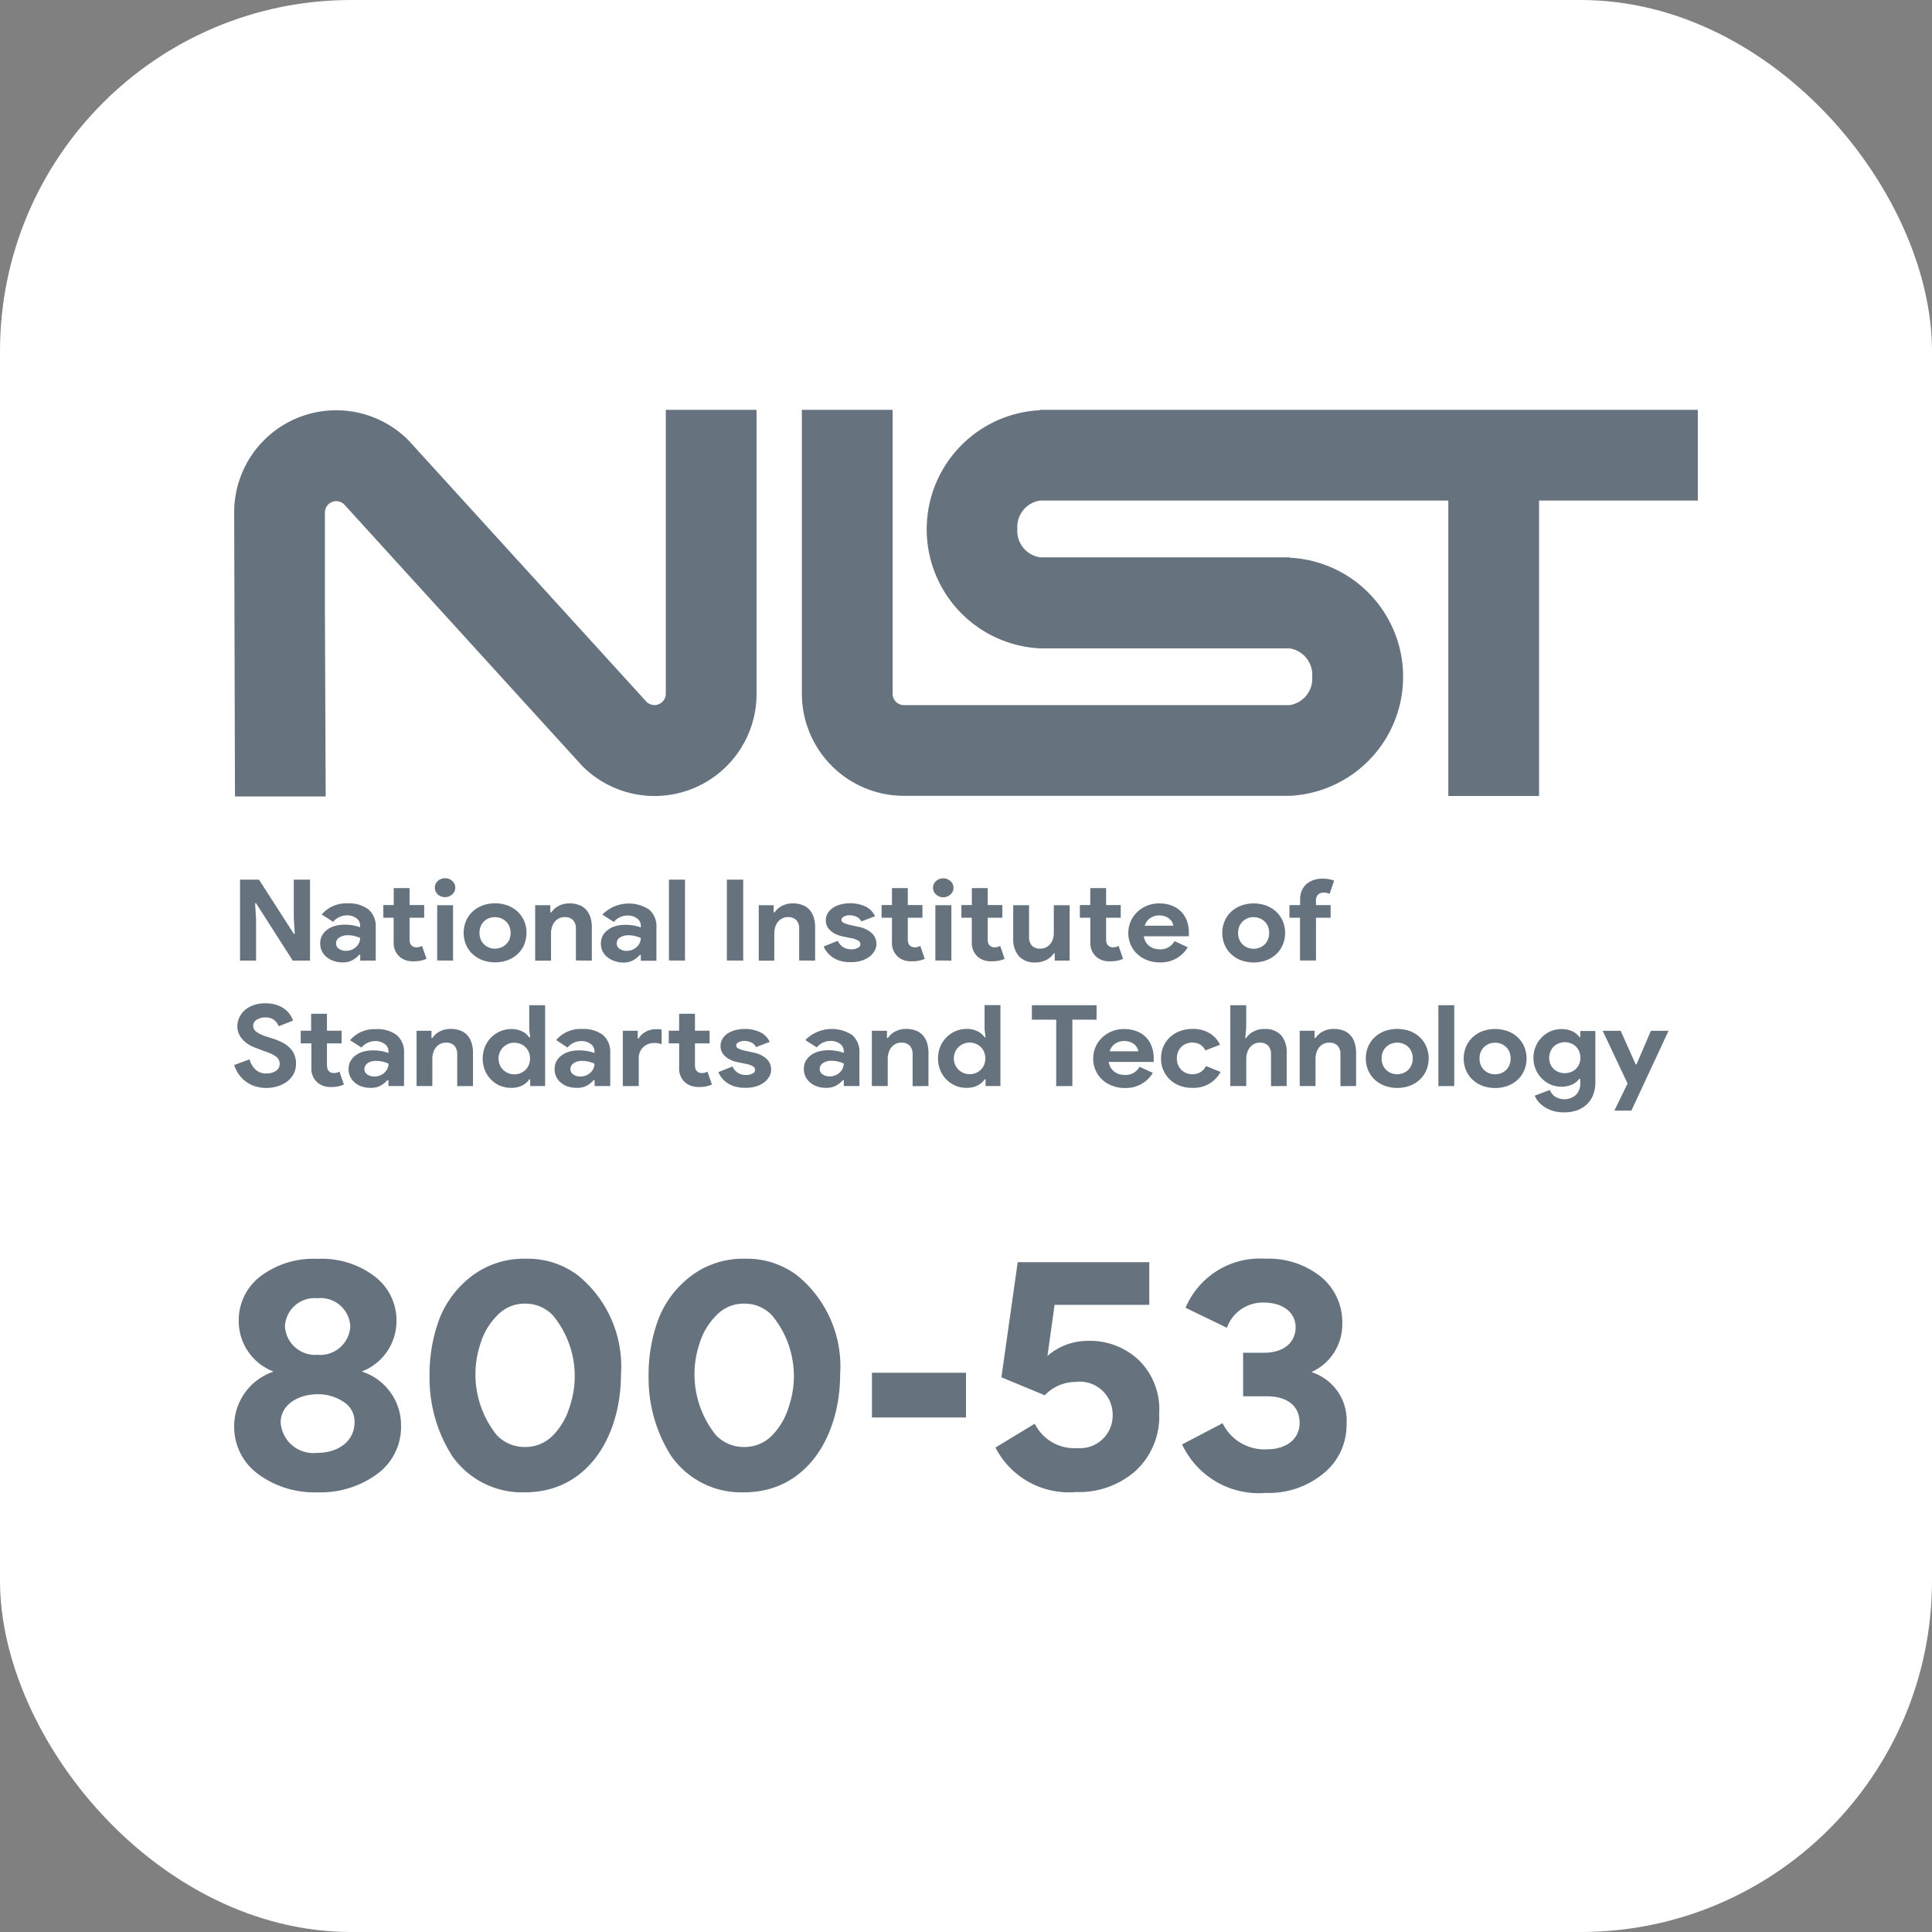
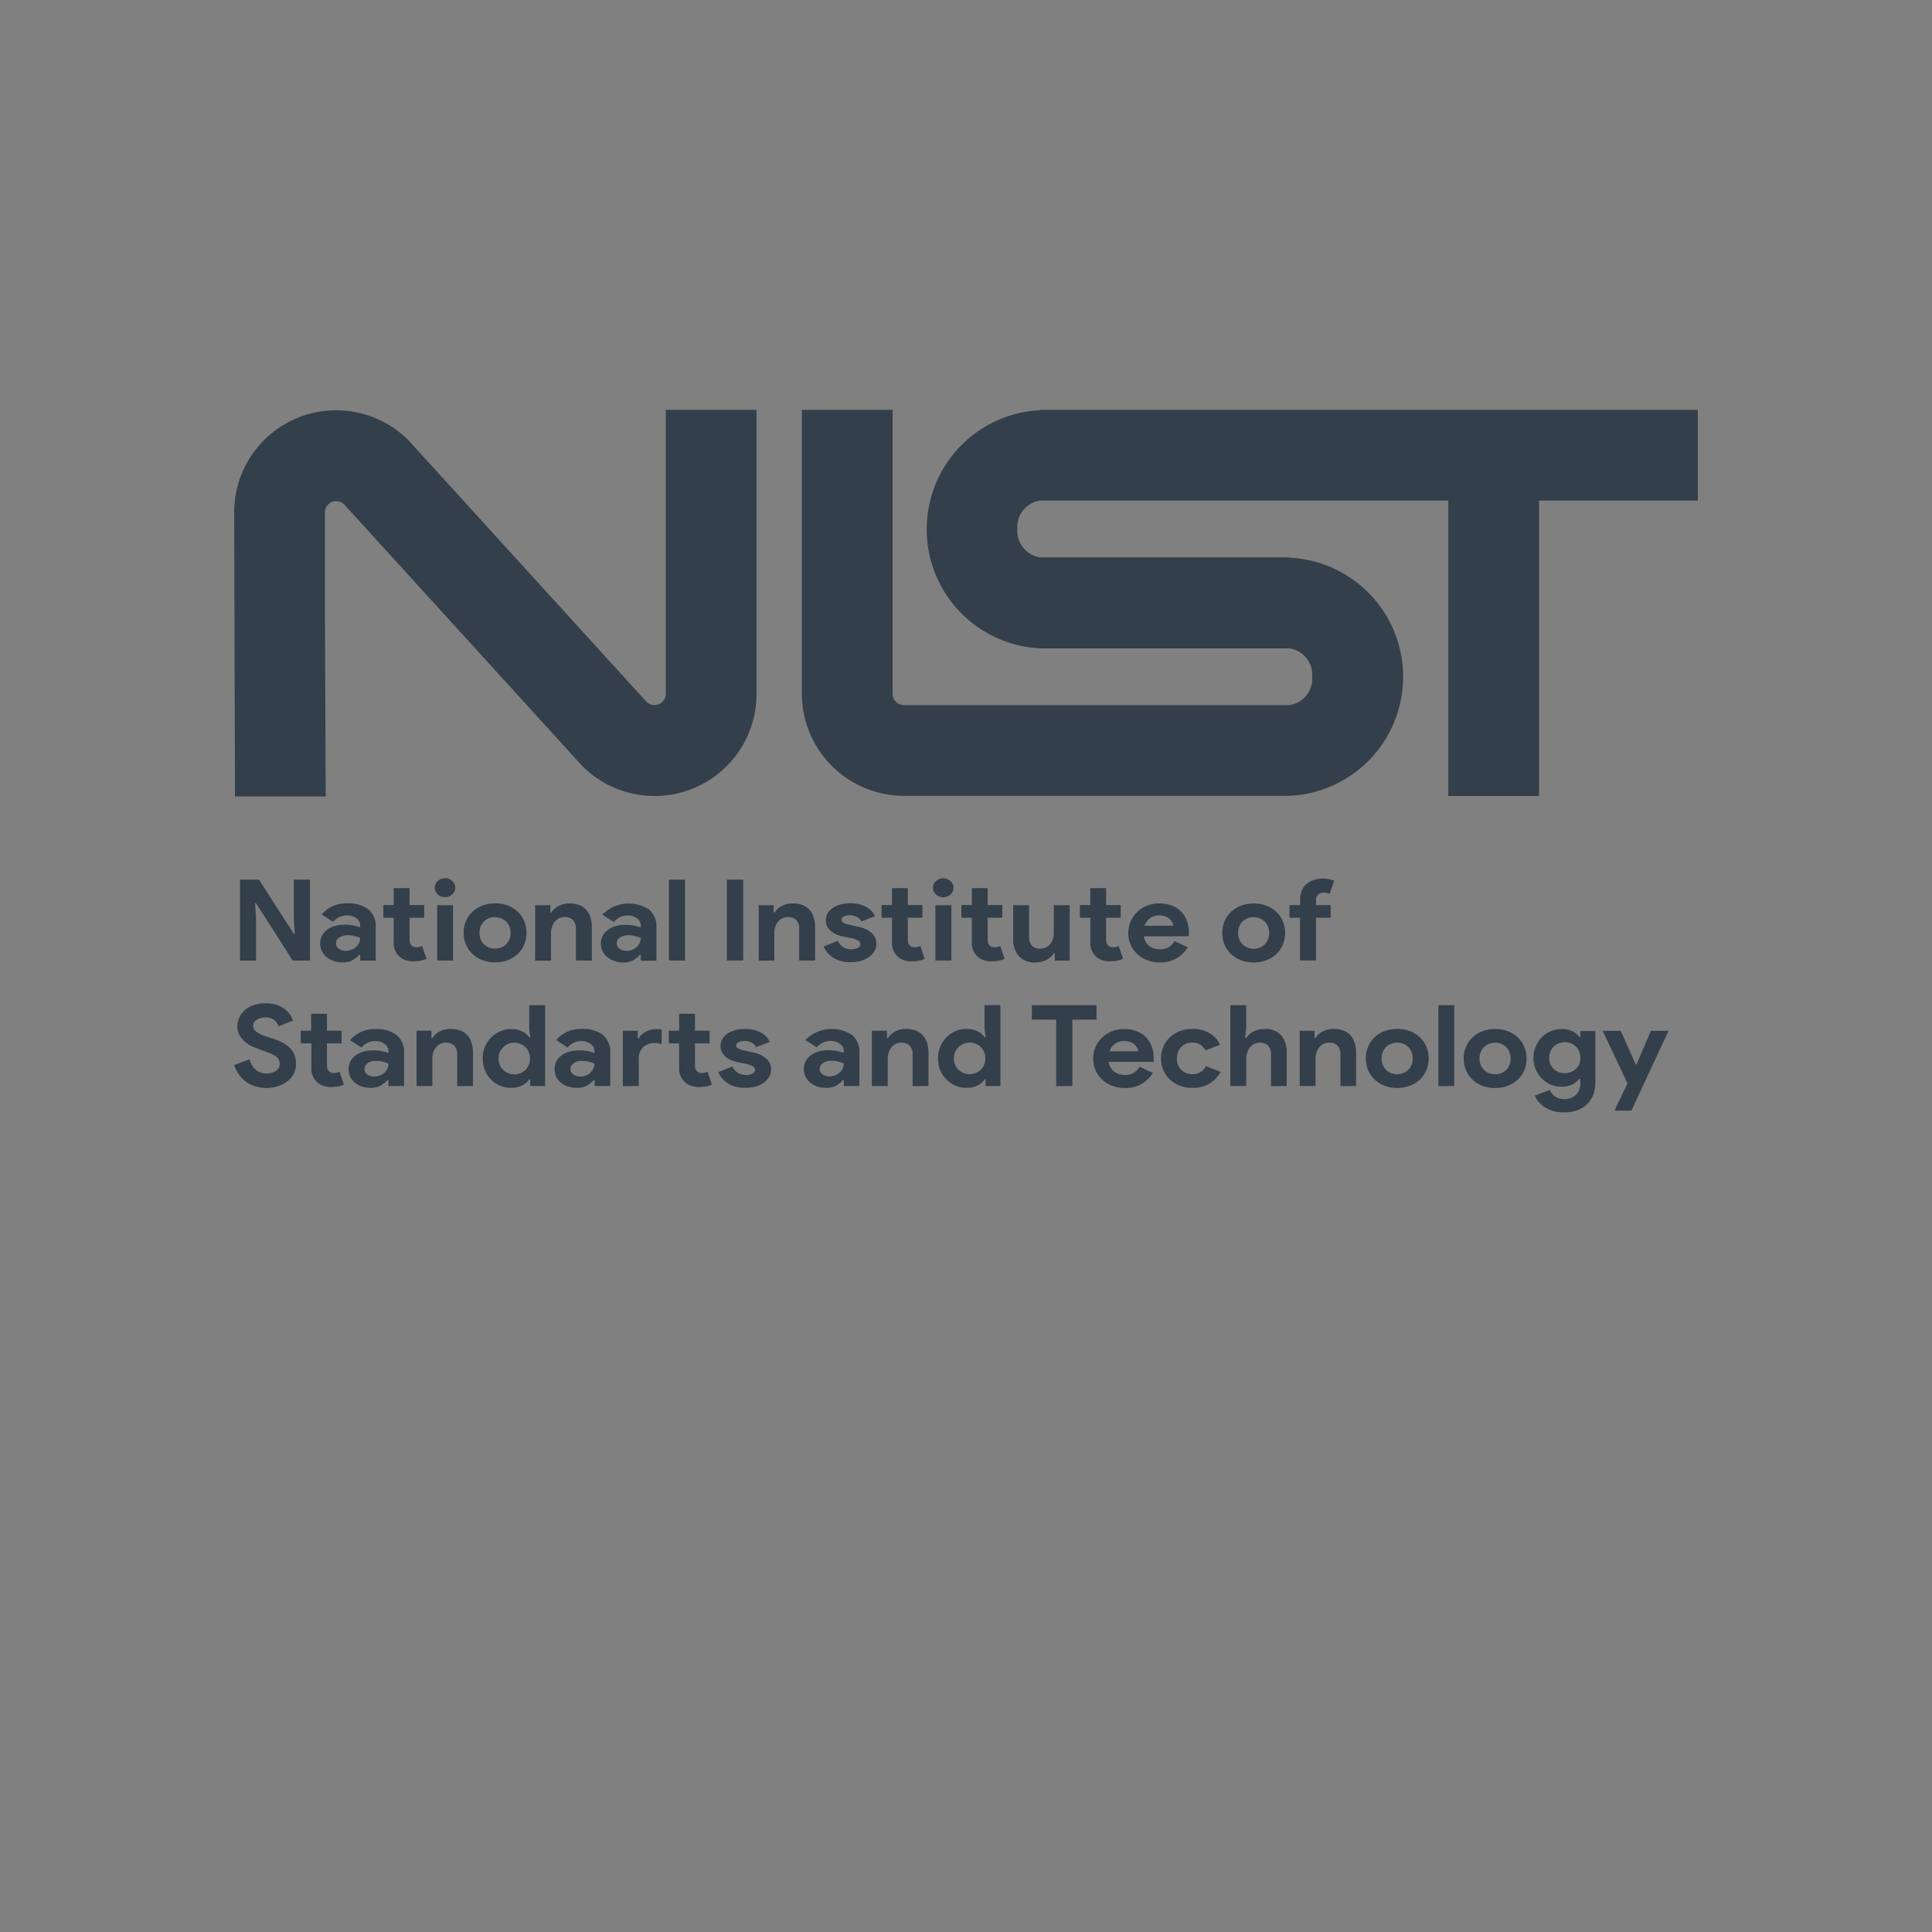
<svg xmlns="http://www.w3.org/2000/svg" width="66" height="66" viewBox="0 0 66 66">
  <rect x="0" y="0" width="66" height="66" fill="#808080" stroke="none" />
  <defs>
    <style>
            .cls-1{fill:#fff}.cls-2,.cls-3{fill:rgba(0,20,40,.6)}.cls-2{stroke:rgba(0,0,0,0);stroke-miterlimit:10}
        </style>
  </defs>
  <g id="nist" transform="translate(-1220 -5117)">
-     <rect id="Rectangle_2786" width="66" height="66" class="cls-1" data-name="Rectangle 2786" rx="12" transform="translate(1220 5117)" />
    <g id="layer1" transform="translate(1228 5137)">
      <path id="Union_42" d="M45.048 23.948a1.128 1.128 0 0 1-.291-.135.963.963 0 0 1-.207-.184.708.708 0 0 1-.12-.2l.517-.194a.466.466 0 0 0 .19.234.6.6 0 0 0 .7-.066.561.561 0 0 0 .148-.415v-.131h-.035a.65.65 0 0 1-.249.194.869.869 0 0 1-.366.072.94.94 0 0 1-.353-.069.952.952 0 0 1-.3-.2 1.015 1.015 0 0 1-.214-.311.953.953 0 0 1-.083-.4.971.971 0 0 1 .083-.408 1.008 1.008 0 0 1 .214-.312.945.945 0 0 1 .657-.268.869.869 0 0 1 .366.071.652.652 0 0 1 .249.2h.033v-.205h.513v1.757a1.129 1.129 0 0 1-.078.431.919.919 0 0 1-.22.324.949.949 0 0 1-.337.2 1.264 1.264 0 0 1-.435.067 1.306 1.306 0 0 1-.382-.052zm.209-2.307a.491.491 0 0 0-.169.1.561.561 0 0 0-.12.62.5.5 0 0 0 .12.166.517.517 0 0 0 .169.1.558.558 0 0 0 .194.035.575.575 0 0 0 .2-.035.507.507 0 0 0 .171-.1.5.5 0 0 0 .121-.166.544.544 0 0 0 .045-.226.556.556 0 0 0-.045-.228.5.5 0 0 0-.292-.27.575.575 0 0 0-.2-.035.558.558 0 0 0-.194.039zm1.893 2.3l.45-.927-.851-1.8h.616l.512 1.147h.029l.491-1.147H49l-1.269 2.726zm-4.506-.848a1.024 1.024 0 0 1-.338-.208.952.952 0 0 1-.223-.319 1.055 1.055 0 0 1 0-.811.952.952 0 0 1 .223-.319 1.026 1.026 0 0 1 .338-.209 1.286 1.286 0 0 1 .864 0 1.026 1.026 0 0 1 .338.209.94.94 0 0 1 .223.319 1.055 1.055 0 0 1 0 .811.94.94 0 0 1-.223.319 1.024 1.024 0 0 1-.338.208 1.272 1.272 0 0 1-.864 0zm.229-1.436a.512.512 0 0 0-.169.106.5.5 0 0 0-.118.169.574.574 0 0 0-.043.228.568.568 0 0 0 .043.228.492.492 0 0 0 .118.17.512.512 0 0 0 .169.106.569.569 0 0 0 .4 0 .5.5 0 0 0 .171-.106.492.492 0 0 0 .118-.17.568.568 0 0 0 .043-.228.574.574 0 0 0-.043-.228.5.5 0 0 0-.289-.275.569.569 0 0 0-.4 0zM39.3 23.09a1.024 1.024 0 0 1-.338-.208.952.952 0 0 1-.223-.319 1.055 1.055 0 0 1 0-.811.952.952 0 0 1 .223-.319 1.026 1.026 0 0 1 .338-.209 1.286 1.286 0 0 1 .864 0 1.026 1.026 0 0 1 .338.209.952.952 0 0 1 .223.319 1.055 1.055 0 0 1 0 .811.952.952 0 0 1-.223.319 1.024 1.024 0 0 1-.338.208 1.272 1.272 0 0 1-.864 0zm.229-1.436a.512.512 0 0 0-.169.106.5.5 0 0 0-.118.169.574.574 0 0 0-.043.228.568.568 0 0 0 .043.228.492.492 0 0 0 .118.17.512.512 0 0 0 .169.106.558.558 0 0 0 .2.037.57.57 0 0 0 .2-.037.5.5 0 0 0 .171-.106.492.492 0 0 0 .118-.17.568.568 0 0 0 .043-.228.574.574 0 0 0-.043-.228.5.5 0 0 0-.289-.275.55.55 0 0 0-.2-.037.54.54 0 0 0-.199.038zm-7.223 1.436a.973.973 0 0 1-.643-.932 1.013 1.013 0 0 1 .08-.405.965.965 0 0 1 .223-.319 1.03 1.03 0 0 1 .339-.209 1.208 1.208 0 0 1 .431-.075 1.087 1.087 0 0 1 .591.15.912.912 0 0 1 .351.39l-.5.194a.509.509 0 0 0-.179-.2.518.518 0 0 0-.275-.068.53.53 0 0 0-.2.039.515.515 0 0 0-.167.108.5.5 0 0 0-.113.17.625.625 0 0 0 0 .447.5.5 0 0 0 .113.17.546.546 0 0 0 .167.108.53.53 0 0 0 .2.039.55.55 0 0 0 .287-.071.507.507 0 0 0 .188-.207l.5.2a1.087 1.087 0 0 1-.37.392 1.076 1.076 0 0 1-.593.152 1.188 1.188 0 0 1-.43-.073zm-2.314 0a1.02 1.02 0 0 1-.341-.21.968.968 0 0 1-.225-.319.991.991 0 0 1-.081-.4.98.98 0 0 1 .078-.388 1 1 0 0 1 .22-.32 1.069 1.069 0 0 1 .332-.218 1.085 1.085 0 0 1 .424-.081 1.184 1.184 0 0 1 .434.075.866.866 0 0 1 .512.524 1.138 1.138 0 0 1 .067.393v.047a.251.251 0 0 0 0 .042.206.206 0 0 0 0 .042h-1.535a.525.525 0 0 0 .068.2.509.509 0 0 0 .3.22.689.689 0 0 0 .186.025.551.551 0 0 0 .308-.079.6.6 0 0 0 .193-.2l.45.208a1.091 1.091 0 0 1-.378.374 1.106 1.106 0 0 1-.581.143 1.176 1.176 0 0 1-.431-.078zm.1-1.434a.481.481 0 0 0-.185.258h.979a.3.3 0 0 0-.035-.112.4.4 0 0 0-.091-.116.5.5 0 0 0-.149-.089.594.594 0 0 0-.212-.034.517.517 0 0 0-.307.094zm-5.447 1.434a.977.977 0 0 1-.523-.527 1.089 1.089 0 0 1 0-.811.983.983 0 0 1 .523-.527.94.94 0 0 1 .37-.075.805.805 0 0 1 .388.085.607.607 0 0 1 .232.2h.032l-.032-.27v-.83h.541V23.1h-.508v-.228h-.032a.6.6 0 0 1-.232.205.805.805 0 0 1-.388.085.925.925 0 0 1-.371-.072zm.277-1.434a.53.53 0 0 0-.337.5.535.535 0 0 0 .166.394.556.556 0 0 0 .172.108.539.539 0 0 0 .2.039.579.579 0 0 0 .2-.037.506.506 0 0 0 .172-.106.522.522 0 0 0 .12-.17.553.553 0 0 0 .045-.228.559.559 0 0 0-.045-.228.528.528 0 0 0-.12-.169.506.506 0 0 0-.172-.106.559.559 0 0 0-.2-.037.539.539 0 0 0-.201.041zm-5 1.461a.759.759 0 0 1-.242-.133.59.59 0 0 1-.219-.467.573.573 0 0 1 .061-.265.621.621 0 0 1 .174-.2.787.787 0 0 1 .263-.129 1.155 1.155 0 0 1 .328-.045 1.536 1.536 0 0 1 .326.029 1.775 1.775 0 0 1 .212.06v-.058a.3.3 0 0 0-.129-.249.505.505 0 0 0-.318-.1.611.611 0 0 0-.475.221l-.392-.251a1.27 1.27 0 0 1 1.6-.172.751.751 0 0 1 .248.612v1.13h-.533v-.2h-.033a.883.883 0 0 1-.23.185.686.686 0 0 1-.345.077.879.879 0 0 1-.296-.045zm.185-.795a.236.236 0 0 0-.105.194.214.214 0 0 0 .1.185.4.4 0 0 0 .233.069.527.527 0 0 0 .2-.036.473.473 0 0 0 .155-.1.411.411 0 0 0 .1-.139.4.4 0 0 0 .035-.164 1.1 1.1 0 0 0-.2-.068.9.9 0 0 0-.221-.025.489.489 0 0 0-.296.085zm-2.987.8a1.03 1.03 0 0 1-.268-.122.81.81 0 0 1-.192-.174.8.8 0 0 1-.12-.2l.483-.193a.481.481 0 0 0 .45.29.471.471 0 0 0 .236-.05.143.143 0 0 0 .086-.12.146.146 0 0 0-.072-.126.8.8 0 0 0-.25-.086l-.284-.058a1.1 1.1 0 0 1-.2-.062.782.782 0 0 1-.184-.108.548.548 0 0 1-.136-.158.423.423 0 0 1-.054-.216.48.48 0 0 1 .064-.248.587.587 0 0 1 .176-.184.887.887 0 0 1 .263-.115 1.248 1.248 0 0 1 .324-.041 1.2 1.2 0 0 1 .517.106.672.672 0 0 1 .335.337l-.467.177a.344.344 0 0 0-.169-.162.543.543 0 0 0-.223-.05.436.436 0 0 0-.2.045.131.131 0 0 0-.086.113.115.115 0 0 0 .072.1.868.868 0 0 0 .2.069l.31.07a.909.909 0 0 1 .461.221.5.5 0 0 1 .151.361.479.479 0 0 1-.062.236.641.641 0 0 1-.175.2.881.881 0 0 1-.273.137 1.178 1.178 0 0 1-.354.05 1.242 1.242 0 0 1-.358-.041zm-5.715 0a.764.764 0 0 1-.241-.133.59.59 0 0 1-.219-.467.573.573 0 0 1 .061-.265.621.621 0 0 1 .174-.2.787.787 0 0 1 .263-.129 1.155 1.155 0 0 1 .328-.045 1.536 1.536 0 0 1 .326.029 1.775 1.775 0 0 1 .212.06v-.058a.3.3 0 0 0-.129-.249.505.505 0 0 0-.318-.1.611.611 0 0 0-.475.221L11 21.529a1.094 1.094 0 0 1 .88-.378 1.1 1.1 0 0 1 .718.206.751.751 0 0 1 .248.612V23.1h-.533v-.2h-.033a.883.883 0 0 1-.229.185.686.686 0 0 1-.345.077.888.888 0 0 1-.3-.045zm.186-.795a.236.236 0 0 0-.105.194.214.214 0 0 0 .1.185.4.4 0 0 0 .233.069.527.527 0 0 0 .2-.036.473.473 0 0 0 .155-.1.411.411 0 0 0 .1-.139.4.4 0 0 0 .035-.164 1.1 1.1 0 0 0-.2-.068.9.9 0 0 0-.221-.025.489.489 0 0 0-.296.08zm-2.5.768a.977.977 0 0 1-.523-.527 1.089 1.089 0 0 1 0-.811.983.983 0 0 1 .523-.527.94.94 0 0 1 .37-.075.805.805 0 0 1 .388.085.6.6 0 0 1 .231.2h.033l-.033-.27v-.83h.542v2.76h-.509v-.228h-.033a.592.592 0 0 1-.231.205.805.805 0 0 1-.388.085.925.925 0 0 1-.373-.072zm.277-1.434a.53.53 0 0 0-.337.5.535.535 0 0 0 .166.394.556.556 0 0 0 .172.108.536.536 0 0 0 .2.039.579.579 0 0 0 .2-.037.515.515 0 0 0 .172-.106.522.522 0 0 0 .12-.17.553.553 0 0 0 .045-.228.559.559 0 0 0-.045-.228.528.528 0 0 0-.12-.169.515.515 0 0 0-.172-.106.559.559 0 0 0-.2-.037.536.536 0 0 0-.204.036zm-5 1.461a.764.764 0 0 1-.241-.133.59.59 0 0 1-.219-.467.573.573 0 0 1 .061-.265.621.621 0 0 1 .174-.2.787.787 0 0 1 .263-.129 1.15 1.15 0 0 1 .328-.045 1.536 1.536 0 0 1 .326.029 1.775 1.775 0 0 1 .211.06v-.058a.3.3 0 0 0-.129-.249.505.505 0 0 0-.318-.1.611.611 0 0 0-.475.221l-.392-.251a1.094 1.094 0 0 1 .88-.378 1.1 1.1 0 0 1 .718.206.751.751 0 0 1 .248.612V23.1h-.534v-.2h-.034a.9.9 0 0 1-.229.185.686.686 0 0 1-.345.077.888.888 0 0 1-.296-.045zm.186-.795a.236.236 0 0 0-.105.194.214.214 0 0 0 .1.185.4.4 0 0 0 .234.069.527.527 0 0 0 .2-.036.473.473 0 0 0 .155-.1.411.411 0 0 0 .1-.139.4.4 0 0 0 .035-.164 1.1 1.1 0 0 0-.2-.068.9.9 0 0 0-.221-.025.489.489 0 0 0-.301.08zm-3.814.789a1.071 1.071 0 0 1-.571-.4A1.18 1.18 0 0 1 0 22.382l.525-.193a.743.743 0 0 0 .2.346.531.531 0 0 0 .38.137.637.637 0 0 0 .167-.022.488.488 0 0 0 .145-.061.308.308 0 0 0 .1-.1.278.278 0 0 0 .037-.143.329.329 0 0 0-.029-.139.338.338 0 0 0-.1-.116.862.862 0 0 0-.178-.1 2.326 2.326 0 0 0-.27-.1L.8 21.819a1.435 1.435 0 0 1-.242-.1 1.048 1.048 0 0 1-.221-.158.774.774 0 0 1-.164-.218.621.621 0 0 1-.064-.284.677.677 0 0 1 .068-.3.732.732 0 0 1 .197-.259.928.928 0 0 1 .3-.166 1.186 1.186 0 0 1 .391-.06 1.205 1.205 0 0 1 .386.056.985.985 0 0 1 .276.143.8.8 0 0 1 .184.192.88.88 0 0 1 .1.2l-.491.194a.485.485 0 0 0-.15-.209.449.449 0 0 0-.3-.093.531.531 0 0 0-.3.079.239.239 0 0 0-.121.207.255.255 0 0 0 .116.21 1.283 1.283 0 0 0 .368.168l.185.058a2.3 2.3 0 0 1 .325.133 1.034 1.034 0 0 1 .252.18.731.731 0 0 1 .161.238.791.791 0 0 1 .056.307.716.716 0 0 1-.094.373.8.8 0 0 1-.238.257 1.069 1.069 0 0 1-.326.15 1.345 1.345 0 0 1-.356.05 1.3 1.3 0 0 1-.358-.051zm14.86-.026a.6.6 0 0 1-.205-.122.63.63 0 0 1-.194-.494v-.83h-.355v-.433h.354v-.579h.541v.579h.5v.433h-.5v.733a.473.473 0 0 0 .014.122.2.2 0 0 0 .056.095.215.215 0 0 0 .166.062.373.373 0 0 0 .112-.014.388.388 0 0 0 .078-.037l.153.444a.932.932 0 0 1-.2.064 1.255 1.255 0 0 1-.242.022.8.8 0 0 1-.278-.045zm-12.569 0a.6.6 0 0 1-.2-.122.628.628 0 0 1-.194-.494v-.83h-.364v-.433h.355v-.579h.541v.579h.5v.433h-.5v.733a.517.517 0 0 0 .014.122.2.2 0 0 0 .056.095.215.215 0 0 0 .166.062.373.373 0 0 0 .112-.014.347.347 0 0 0 .078-.037l.153.444a.917.917 0 0 1-.2.064 1.255 1.255 0 0 1-.242.022.8.8 0 0 1-.279-.045zm38.106.014V20.34h.542v2.76zm-3.346 0v-1.085a.416.416 0 0 0-.1-.3.381.381 0 0 0-.284-.1.417.417 0 0 0-.2.044.453.453 0 0 0-.145.12.542.542 0 0 0-.091.177.783.783 0 0 0-.031.219v.921h-.54v-1.888h.508v.247h.033a.659.659 0 0 1 .257-.226.783.783 0 0 1 .367-.083.894.894 0 0 1 .335.058.62.62 0 0 1 .238.164.7.7 0 0 1 .14.256 1.082 1.082 0 0 1 .048.329V23.1zm-2.372 0v-1.085a.412.412 0 0 0-.1-.3.369.369 0 0 0-.276-.1.431.431 0 0 0-.2.044.444.444 0 0 0-.147.122.556.556 0 0 0-.091.18.745.745 0 0 0-.031.218v.917h-.544v-2.76h.542v.776l-.033.344h.033a.658.658 0 0 1 .25-.222.766.766 0 0 1 .365-.086.729.729 0 0 1 .58.216.87.87 0 0 1 .188.59V23.1zm-7.338 0v-2.27h-.831v-.494h2.21v.494h-.826V23.1zm-4.905 0v-1.085a.416.416 0 0 0-.1-.3.377.377 0 0 0-.283-.1.415.415 0 0 0-.2.044.453.453 0 0 0-.145.12.542.542 0 0 0-.091.177.751.751 0 0 0-.031.219v.921h-.542v-1.888h.516v.247h.033a.662.662 0 0 1 .256-.226.789.789 0 0 1 .368-.083.894.894 0 0 1 .335.058.62.62 0 0 1 .238.164.7.7 0 0 1 .14.256 1.082 1.082 0 0 1 .048.329V23.1zm-9.9 0v-1.892h.509v.263h.033a.6.6 0 0 1 .241-.229.72.72 0 0 1 .354-.087h.112a.326.326 0 0 1 .078.015v.5a.6.6 0 0 0-.1-.031.725.725 0 0 0-.135-.012.548.548 0 0 0-.4.145.53.53 0 0 0-.147.4v.924zm-5.657 0v-1.085a.416.416 0 0 0-.1-.3.379.379 0 0 0-.283-.1.415.415 0 0 0-.2.044.453.453 0 0 0-.145.12.542.542 0 0 0-.091.177.751.751 0 0 0-.031.219v.921h-.538v-1.888h.509v.247h.033a.662.662 0 0 1 .256-.226.789.789 0 0 1 .368-.083.894.894 0 0 1 .335.058.62.62 0 0 1 .238.164.7.7 0 0 1 .14.256 1.082 1.082 0 0 1 .048.329V23.1zm26.777-4.3a1.026 1.026 0 0 1-.338-.209.922.922 0 0 1-.223-.319 1.053 1.053 0 0 1 0-.81.922.922 0 0 1 .223-.319 1.026 1.026 0 0 1 .338-.209 1.272 1.272 0 0 1 .864 0 1.026 1.026 0 0 1 .338.209.935.935 0 0 1 .223.319 1.053 1.053 0 0 1 0 .81.935.935 0 0 1-.223.319 1.026 1.026 0 0 1-.338.209 1.272 1.272 0 0 1-.864 0zm.229-1.436a.527.527 0 0 0-.169.106.5.5 0 0 0-.118.17.622.622 0 0 0 0 .455.51.51 0 0 0 .118.17.527.527 0 0 0 .169.106.558.558 0 0 0 .2.037.57.57 0 0 0 .2-.037.525.525 0 0 0 .171-.106.51.51 0 0 0 .118-.17.622.622 0 0 0 0-.455.5.5 0 0 0-.118-.17.525.525 0 0 0-.171-.106.57.57 0 0 0-.2-.037.558.558 0 0 0-.204.034zM31.19 18.8a1.046 1.046 0 0 1-.341-.211.962.962 0 0 1-.225-.319.986.986 0 0 1-.08-.4.987.987 0 0 1 .3-.708 1.049 1.049 0 0 1 .333-.219 1.077 1.077 0 0 1 .423-.081 1.162 1.162 0 0 1 .434.076.866.866 0 0 1 .513.523 1.143 1.143 0 0 1 .066.394v.045a.244.244 0 0 0 0 .042.163.163 0 0 0 0 .043h-1.537a.5.5 0 0 0 .068.2.483.483 0 0 0 .128.139.534.534 0 0 0 .167.081.677.677 0 0 0 .185.025.551.551 0 0 0 .308-.079.589.589 0 0 0 .193-.2l.45.209a1.061 1.061 0 0 1-.958.517 1.179 1.179 0 0 1-.427-.077zm.1-1.435a.493.493 0 0 0-.186.259h.979a.314.314 0 0 0-.035-.113.41.41 0 0 0-.091-.115.479.479 0 0 0-.149-.089.582.582 0 0 0-.213-.035.523.523 0 0 0-.304.094zm-4.49 1.29a.873.873 0 0 1-.187-.587v-1.145h.541v1.084a.416.416 0 0 0 .1.3.38.38 0 0 0 .283.1.413.413 0 0 0 .2-.045.444.444 0 0 0 .145-.12.517.517 0 0 0 .091-.177.751.751 0 0 0 .027-.216v-.926h.541v1.892h-.509v-.247H28a.672.672 0 0 1-.257.226.787.787 0 0 1-.368.084.714.714 0 0 1-.575-.222zm-6.081.174a.988.988 0 0 1-.269-.122.829.829 0 0 1-.192-.174.817.817 0 0 1-.12-.2l.483-.193a.478.478 0 0 0 .45.289.463.463 0 0 0 .236-.05.142.142 0 0 0 .086-.119.146.146 0 0 0-.072-.126.766.766 0 0 0-.25-.086l-.285-.059a1.063 1.063 0 0 1-.2-.061.779.779 0 0 1-.184-.109.561.561 0 0 1-.137-.157.433.433 0 0 1-.053-.217.469.469 0 0 1 .064-.247.568.568 0 0 1 .176-.184.866.866 0 0 1 .263-.116 1.238 1.238 0 0 1 .324-.041 1.218 1.218 0 0 1 .517.106.677.677 0 0 1 .335.338l-.467.177a.348.348 0 0 0-.169-.162.546.546 0 0 0-.223-.05.436.436 0 0 0-.2.044.132.132 0 0 0-.087.114.117.117 0 0 0 .073.1.9.9 0 0 0 .2.069l.31.069a.921.921 0 0 1 .461.222.5.5 0 0 1 .151.361.481.481 0 0 1-.062.236.651.651 0 0 1-.175.2.9.9 0 0 1-.273.137 1.178 1.178 0 0 1-.354.05 1.236 1.236 0 0 1-.356-.038zm-7.731 0a.787.787 0 0 1-.242-.133.613.613 0 0 1-.161-.2.6.6 0 0 1-.058-.263.557.557 0 0 1 .062-.265.61.61 0 0 1 .174-.2.793.793 0 0 1 .262-.13 1.16 1.16 0 0 1 .328-.044 1.551 1.551 0 0 1 .327.029 1.724 1.724 0 0 1 .211.059v-.058a.3.3 0 0 0-.128-.249.507.507 0 0 0-.319-.1.611.611 0 0 0-.475.221l-.392-.251a1.268 1.268 0 0 1 1.6-.172.752.752 0 0 1 .247.612v1.135h-.533v-.2h-.033a.883.883 0 0 1-.229.185.686.686 0 0 1-.345.077.883.883 0 0 1-.295-.054zm.185-.8a.237.237 0 0 0-.105.2.215.215 0 0 0 .1.185.4.4 0 0 0 .233.069.532.532 0 0 0 .2-.037.507.507 0 0 0 .155-.1.43.43 0 0 0 .1-.139.4.4 0 0 0 .035-.165 1.231 1.231 0 0 0-.2-.067.947.947 0 0 0-.221-.025.5.5 0 0 0-.296.082zm-4.692.771a1.026 1.026 0 0 1-.338-.209.922.922 0 0 1-.223-.319 1.053 1.053 0 0 1 0-.81.922.922 0 0 1 .223-.319 1.026 1.026 0 0 1 .338-.209 1.272 1.272 0 0 1 .864 0 1.035 1.035 0 0 1 .338.209.935.935 0 0 1 .223.319 1.064 1.064 0 0 1 0 .81.935.935 0 0 1-.223.319 1.035 1.035 0 0 1-.338.209 1.272 1.272 0 0 1-.864 0zm.229-1.436a.517.517 0 0 0-.169.106.5.5 0 0 0-.118.17.622.622 0 0 0 0 .455.51.51 0 0 0 .118.17.517.517 0 0 0 .169.106.558.558 0 0 0 .2.037.57.57 0 0 0 .2-.037.525.525 0 0 0 .171-.106.51.51 0 0 0 .119-.165.622.622 0 0 0 0-.455.5.5 0 0 0-.118-.17.525.525 0 0 0-.171-.106.57.57 0 0 0-.2-.037.558.558 0 0 0-.201.033zM3.4 18.828a.787.787 0 0 1-.242-.133.613.613 0 0 1-.161-.2.6.6 0 0 1-.058-.263.557.557 0 0 1 .061-.269.61.61 0 0 1 .174-.2.793.793 0 0 1 .262-.13 1.155 1.155 0 0 1 .329-.044 1.551 1.551 0 0 1 .327.029 1.724 1.724 0 0 1 .211.059v-.058a.3.3 0 0 0-.128-.249.507.507 0 0 0-.319-.1.611.611 0 0 0-.475.221l-.392-.251a1.094 1.094 0 0 1 .88-.379 1.1 1.1 0 0 1 .719.207.752.752 0 0 1 .247.612v1.135h-.529v-.2h-.034a.883.883 0 0 1-.23.185.686.686 0 0 1-.345.077.883.883 0 0 1-.297-.049zm.185-.8a.237.237 0 0 0-.105.2.215.215 0 0 0 .1.185.4.4 0 0 0 .233.069.532.532 0 0 0 .2-.037.507.507 0 0 0 .155-.1.43.43 0 0 0 .1-.139.4.4 0 0 0 .035-.165 1.231 1.231 0 0 0-.2-.067.947.947 0 0 0-.221-.025.5.5 0 0 0-.294.083zm26.056.769a.6.6 0 0 1-.2-.122.629.629 0 0 1-.194-.494v-.831h-.357v-.432h.355v-.58h.541v.58h.5v.432h-.5v.733a.48.48 0 0 0 .015.122.189.189 0 0 0 .056.095.216.216 0 0 0 .165.061.369.369 0 0 0 .112-.014.344.344 0 0 0 .078-.036l.153.444a.967.967 0 0 1-.2.064 1.334 1.334 0 0 1-.242.021.8.8 0 0 1-.279-.04zm-4.049 0a.6.6 0 0 1-.2-.122.629.629 0 0 1-.194-.494v-.831h-.355v-.432h.357v-.58h.541v.58h.5v.432h-.5v.733a.525.525 0 0 0 .014.122.2.2 0 0 0 .056.095.218.218 0 0 0 .166.061.373.373 0 0 0 .112-.014.344.344 0 0 0 .078-.036l.153.444a.967.967 0 0 1-.2.064 1.334 1.334 0 0 1-.242.021.8.8 0 0 1-.278-.04zm-2.727 0a.6.6 0 0 1-.2-.122.629.629 0 0 1-.194-.494v-.831h-.355v-.432h.355v-.58h.541v.58h.5v.432h-.5v.733a.525.525 0 0 0 .014.122.2.2 0 0 0 .056.095.218.218 0 0 0 .166.061.373.373 0 0 0 .112-.014.344.344 0 0 0 .078-.036l.153.444a.967.967 0 0 1-.2.064 1.334 1.334 0 0 1-.242.021.8.8 0 0 1-.281-.04zm-17.019 0a.6.6 0 0 1-.205-.122.631.631 0 0 1-.193-.494v-.831h-.353v-.432h.355v-.58h.541v.58h.5v.432h-.5v.733a.481.481 0 0 0 .014.122.2.2 0 0 0 .056.095.218.218 0 0 0 .166.061.373.373 0 0 0 .112-.014.384.384 0 0 0 .078-.036l.153.444a.975.975 0 0 1-.205.064 1.324 1.324 0 0 1-.241.021.8.8 0 0 1-.275-.04zm30.565.014v-1.46h-.361v-.432h.364v-.185a.794.794 0 0 1 .056-.307.613.613 0 0 1 .159-.224.73.73 0 0 1 .244-.139.943.943 0 0 1 .31-.049 1.073 1.073 0 0 1 .215.02.968.968 0 0 1 .177.049l-.152.452a.546.546 0 0 0-.089-.031.487.487 0 0 0-.118-.012.257.257 0 0 0-.19.071.272.272 0 0 0-.07.2v.155h.5v.432h-.5v1.46zm-12.457 0v-1.888h.546v1.892zm-4.653 0V17.73a.416.416 0 0 0-.1-.3.379.379 0 0 0-.283-.1.413.413 0 0 0-.2.045.444.444 0 0 0-.145.12.524.524 0 0 0-.091.177.749.749 0 0 0-.031.218v.927h-.531v-1.894h.508v.247h.033a.668.668 0 0 1 .256-.225.789.789 0 0 1 .368-.084.893.893 0 0 1 .335.059.611.611 0 0 1 .238.164.707.707 0 0 1 .14.255 1.084 1.084 0 0 1 .048.33v1.147zm-2.47 0V16.05h.558v2.765zm-1.979 0V16.05h.548v2.765zm-3.178 0V17.73a.416.416 0 0 0-.1-.3.379.379 0 0 0-.283-.1.415.415 0 0 0-.2.045.444.444 0 0 0-.145.12.524.524 0 0 0-.091.177.749.749 0 0 0-.031.218v.927h-.542v-1.894h.518v.247h.033a.668.668 0 0 1 .256-.225.789.789 0 0 1 .368-.084.893.893 0 0 1 .335.059.611.611 0 0 1 .238.164.707.707 0 0 1 .14.255 1.084 1.084 0 0 1 .048.33v1.147zm-4.739 0v-1.888h.542v1.892zM2 18.815L.748 16.857H.715l.033.533v1.425H.2V16.05h.647l1.19 1.85h.033l-.033-.533V16.05h.554v2.765zm22.087-2.191a.329.329 0 0 1-.112-.069.341.341 0 0 1-.075-.1.316.316 0 0 1 0-.256.342.342 0 0 1 .075-.1.329.329 0 0 1 .112-.069.371.371 0 0 1 .382.069.306.306 0 0 1 0 .459.371.371 0 0 1-.382.069zm-17.019 0a.34.34 0 0 1-.186-.171.316.316 0 0 1 0-.256.34.34 0 0 1 .186-.171.371.371 0 0 1 .382.069.306.306 0 0 1 0 .459.371.371 0 0 1-.382.069zM.027 13.208L0 3.508a3.485 3.485 0 0 1 5.952-2.469l8.132 8.934a.388.388 0 0 0 .661-.26V0h3.1v9.7a3.485 3.485 0 0 1-5.952 2.469L3.76 3.234a.385.385 0 0 0-.274-.113.278.278 0 0 0-.039 0 .39.39 0 0 0-.348.388v3.246l.027 6.453zm41.45-.016V3.1H27.529a.912.912 0 0 0-.775.969.913.913 0 0 0 .775.97h8.523v.013a4.072 4.072 0 0 1 0 8.135H22.88A3.491 3.491 0 0 1 19.393 9.7V0h3.1v9.7a.388.388 0 0 0 .387.388h13.172a.912.912 0 0 0 .775-.969.913.913 0 0 0-.775-.97h-8.523a4.073 4.073 0 0 1 0-8.136V0H50v3.1h-5.424v10.091z" class="cls-2" data-name="Union 42" transform="translate(0 -6)" />
    </g>
-     <path id="Path_52145" d="M6.2-2.26a1.922 1.922 0 0 0-1.335-1.834V-4.1a1.841 1.841 0 0 0 1.179-1.729A1.879 1.879 0 0 0 5.3-7.345a2.966 2.966 0 0 0-1.949-.6 2.994 2.994 0 0 0-1.958.6 1.879 1.879 0 0 0-.737 1.516A1.841 1.841 0 0 0 1.835-4.1v.01A1.967 1.967 0 0 0 .5-2.23a1.987 1.987 0 0 0 .818 1.636A3.237 3.237 0 0 0 3.345.03a3.265 3.265 0 0 0 2.037-.624A1.99 1.99 0 0 0 6.2-2.26zM4.466-5.63a1.03 1.03 0 0 1-1.121.962 1.034 1.034 0 0 1-1.111-.972 1.012 1.012 0 0 1 1.111-.96 1.011 1.011 0 0 1 1.121.97zm.146 3.271c0 .595-.5 1.041-1.276 1.041a1.12 1.12 0 0 1-1.248-1.041c0-.6.594-.962 1.267-.962a1.55 1.55 0 0 1 .877.258.792.792 0 0 1 .38.704zm2.563-1.6A4.933 4.933 0 0 0 7.954-1.2 2.917 2.917 0 0 0 10.429.03c2.192 0 3.284-1.973 3.284-4.025a4.005 4.005 0 0 0-1.462-3.38 2.841 2.841 0 0 0-1.793-.575 2.941 2.941 0 0 0-1.832.585 3.382 3.382 0 0 0-1.111 1.457 5.432 5.432 0 0 0-.341 1.953zm1.744-1.11A2.28 2.28 0 0 1 9.474-6a1.278 1.278 0 0 1 .965-.416A1.278 1.278 0 0 1 11.4-6a3.253 3.253 0 0 1 .555 3.123 2.35 2.35 0 0 1-.555.952 1.305 1.305 0 0 1-.965.406 1.305 1.305 0 0 1-.965-.406 3.314 3.314 0 0 1-.552-3.14zm5.739 1.11a4.933 4.933 0 0 0 .779 2.759A2.917 2.917 0 0 0 17.912.03C20.1.03 21.2-1.943 21.2-3.995a4.005 4.005 0 0 0-1.462-3.38 2.841 2.841 0 0 0-1.793-.575 2.941 2.941 0 0 0-1.832.585A3.382 3.382 0 0 0 15-5.908a5.432 5.432 0 0 0-.343 1.953zM16.4-5.065A2.28 2.28 0 0 1 16.957-6a1.278 1.278 0 0 1 .965-.416 1.278 1.278 0 0 1 .964.416 3.253 3.253 0 0 1 .555 3.123 2.35 2.35 0 0 1-.555.952 1.305 1.305 0 0 1-.965.406 1.305 1.305 0 0 1-.965-.406 3.314 3.314 0 0 1-.556-3.14zm9.1 1.011h-3.213v1.527H25.5zm6.6 1.388a2.352 2.352 0 0 0-.7-1.824 2.432 2.432 0 0 0-1.744-.654 2.1 2.1 0 0 0-1.374.515l.244-1.745h3.235v-1.457h-4.495L26.71-3.9l1.481.615a1.453 1.453 0 0 1 1.043-.456 1.124 1.124 0 0 1 1.276 1.11 1.117 1.117 0 0 1-1.218 1.15 1.5 1.5 0 0 1-1.442-.833l-1.344.814A2.816 2.816 0 0 0 29.253.02 2.919 2.919 0 0 0 31.29-.7a2.522 2.522 0 0 0 .81-1.966zm6.4.367a1.727 1.727 0 0 0-1.189-1.774v-.01a1.782 1.782 0 0 0 1.043-1.637 2.009 2.009 0 0 0-.731-1.616 2.869 2.869 0 0 0-1.9-.615A2.758 2.758 0 0 0 33-6.275l1.413.684a1.3 1.3 0 0 1 1.247-.862c.692 0 1.1.357 1.1.843 0 .515-.4.872-1.072.872h-.721v1.487h.809c.7 0 1.121.327 1.121.912 0 .545-.448.9-1.121.9a1.586 1.586 0 0 1-1.51-.892l-1.384.724A2.893 2.893 0 0 0 35.743.05a2.929 2.929 0 0 0 1.968-.664A2.121 2.121 0 0 0 38.5-2.3z" class="cls-3" data-name="Path 52145" transform="translate(1227.5 5167.95)" />
  </g>
</svg>